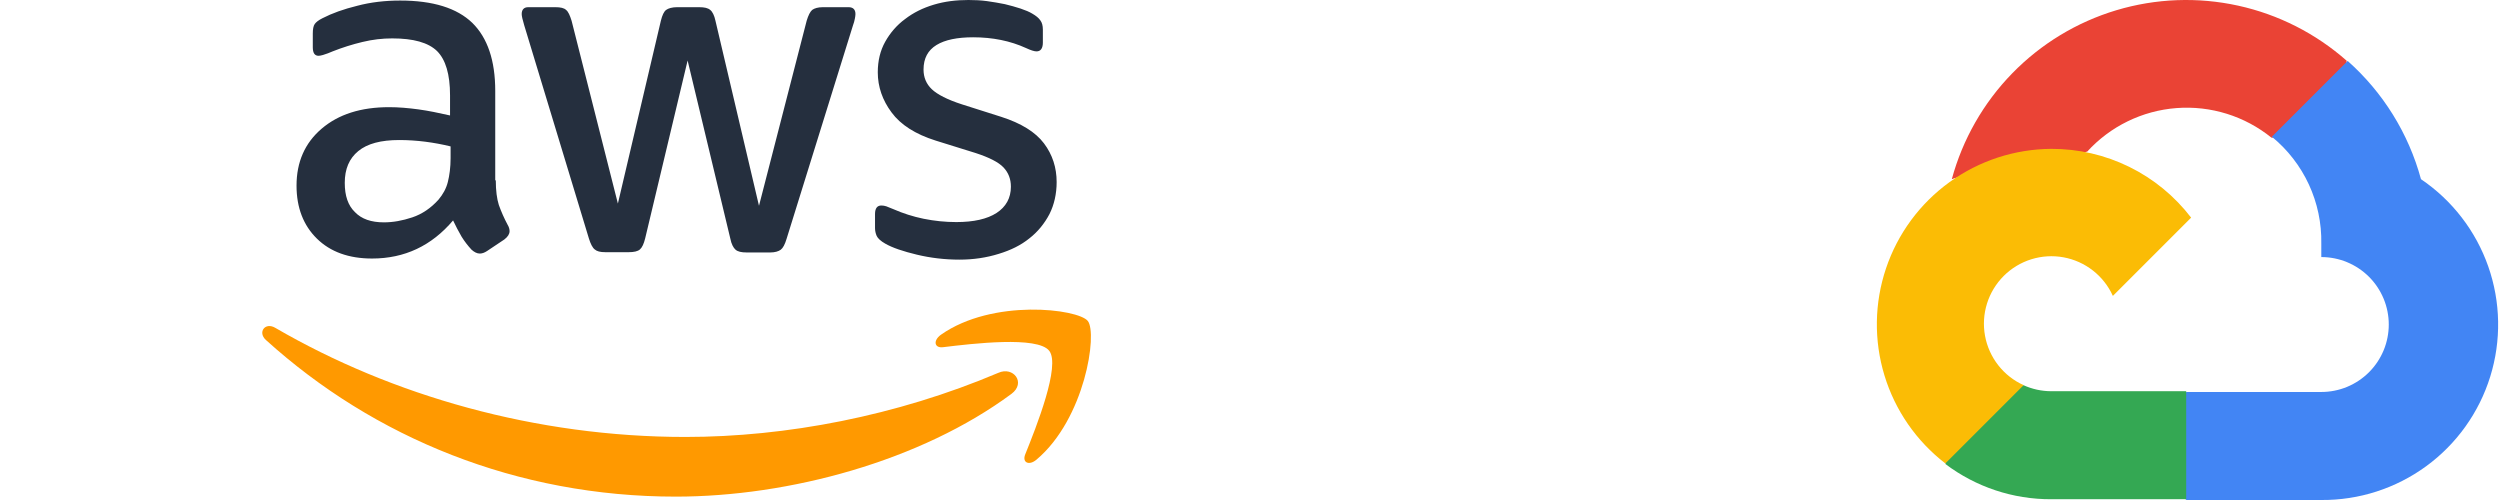
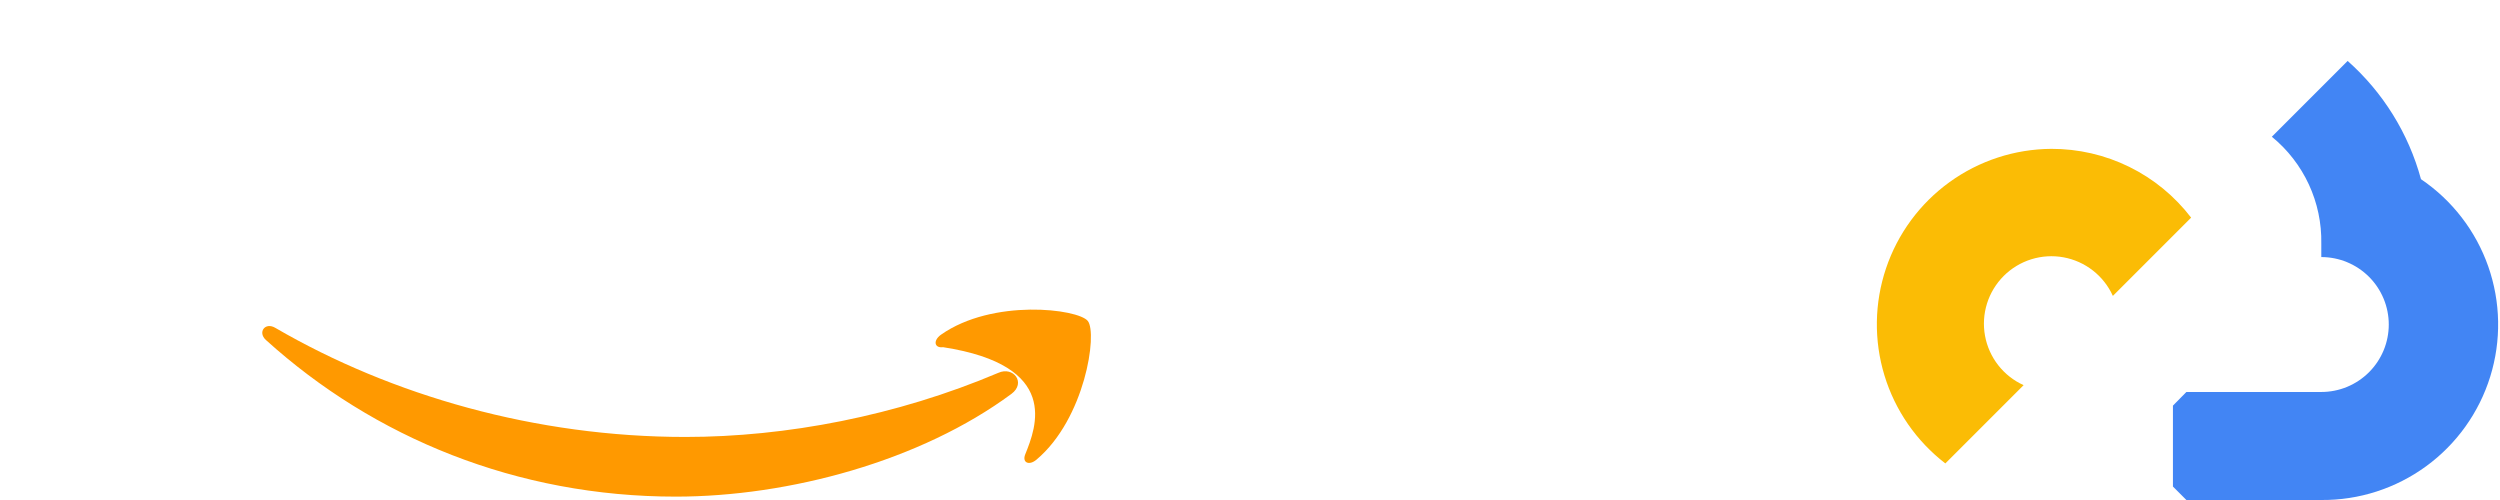
<svg xmlns="http://www.w3.org/2000/svg" width="240" height="48" viewBox="0 0 240 48" fill="none">
-   <path d="M90.537 33.33C93.368 32.986 99.612 32.243 100.724 33.675C101.835 35.081 99.48 40.994 98.422 43.619C98.104 44.414 98.792 44.732 99.507 44.123C104.163 40.198 105.38 32.004 104.428 30.811C103.475 29.645 95.3 28.637 90.326 32.137C89.558 32.694 89.691 33.437 90.537 33.33Z" fill="#FF9900" />
+   <path d="M90.537 33.33C101.835 35.081 99.48 40.994 98.422 43.619C98.104 44.414 98.792 44.732 99.507 44.123C104.163 40.198 105.38 32.004 104.428 30.811C103.475 29.645 95.3 28.637 90.326 32.137C89.558 32.694 89.691 33.437 90.537 33.33Z" fill="#FF9900" />
  <path d="M64.873 47.676C75.747 47.676 88.394 44.255 97.099 37.812C98.527 36.751 97.284 35.134 95.829 35.796C86.066 39.933 75.456 41.948 65.799 41.948C51.485 41.948 37.648 37.998 26.43 31.474C25.451 30.891 24.71 31.899 25.53 32.641C35.902 42.028 49.633 47.676 64.873 47.676Z" fill="#FF9900" />
-   <path d="M47.596 17.315C47.596 18.296 47.702 19.091 47.887 19.675C48.122 20.331 48.405 20.969 48.734 21.584C48.866 21.796 48.919 22.008 48.919 22.194C48.919 22.459 48.76 22.725 48.416 22.99L46.749 24.103C46.511 24.262 46.273 24.342 46.062 24.342C45.797 24.342 45.532 24.209 45.268 23.97C44.911 23.586 44.592 23.169 44.315 22.724C44.019 22.215 43.746 21.693 43.495 21.16C41.431 23.599 38.838 24.819 35.716 24.819C33.494 24.819 31.722 24.183 30.425 22.91C29.128 21.637 28.467 19.94 28.467 17.819C28.467 15.565 29.26 13.735 30.874 12.357C32.488 10.977 34.632 10.288 37.357 10.288C38.256 10.288 39.182 10.368 40.162 10.5C41.14 10.633 42.146 10.845 43.204 11.084V9.148C43.204 7.133 42.781 5.727 41.96 4.905C41.114 4.083 39.685 3.686 37.648 3.686C36.722 3.686 35.77 3.792 34.79 4.03C33.818 4.263 32.863 4.564 31.933 4.932C31.632 5.067 31.323 5.182 31.007 5.277C30.822 5.329 30.689 5.356 30.583 5.356C30.213 5.356 30.028 5.091 30.028 4.534V3.235C30.028 2.811 30.081 2.492 30.213 2.307C30.345 2.121 30.583 1.936 30.954 1.75C31.88 1.272 32.991 0.875 34.287 0.557C35.584 0.212 36.96 0.053 38.415 0.053C41.564 0.053 43.865 0.769 45.347 2.201C46.802 3.632 47.543 5.807 47.543 8.724V17.315H47.596ZM36.854 21.346C37.727 21.346 38.627 21.186 39.579 20.868C40.532 20.55 41.378 19.966 42.093 19.171C42.516 18.667 42.834 18.111 42.992 17.474C43.151 16.838 43.257 16.069 43.257 15.167V14.054C42.454 13.858 41.642 13.708 40.823 13.603C39.998 13.498 39.167 13.445 38.336 13.443C36.563 13.443 35.267 13.788 34.394 14.504C33.521 15.22 33.097 16.228 33.097 17.553C33.097 18.8 33.414 19.728 34.076 20.364C34.711 21.027 35.637 21.346 36.854 21.346H36.854ZM58.099 24.209C57.623 24.209 57.306 24.13 57.094 23.944C56.883 23.785 56.697 23.413 56.539 22.91L50.321 2.413C50.163 1.882 50.083 1.538 50.083 1.352C50.083 0.928 50.294 0.69 50.718 0.69H53.311C53.814 0.69 54.158 0.769 54.343 0.954C54.555 1.114 54.713 1.485 54.872 1.989L59.317 19.542L63.444 1.989C63.576 1.458 63.735 1.114 63.947 0.954C64.159 0.795 64.529 0.69 65.005 0.69H67.122C67.625 0.69 67.969 0.769 68.18 0.954C68.392 1.114 68.577 1.485 68.683 1.989L72.863 19.755L77.441 1.989C77.599 1.458 77.784 1.114 77.969 0.954C78.181 0.795 78.525 0.69 79.002 0.69H81.462C81.885 0.69 82.124 0.901 82.124 1.352C82.124 1.485 82.097 1.617 82.07 1.776C82.029 2.003 81.967 2.224 81.885 2.439L75.509 22.937C75.35 23.467 75.165 23.812 74.953 23.971C74.742 24.13 74.398 24.236 73.948 24.236H71.673C71.17 24.236 70.826 24.156 70.614 23.971C70.403 23.785 70.217 23.441 70.112 22.91L66.011 5.808L61.936 22.884C61.804 23.414 61.645 23.759 61.433 23.945C61.222 24.13 60.851 24.209 60.375 24.209L58.099 24.209ZM92.098 24.925C90.722 24.925 89.346 24.766 88.023 24.448C86.701 24.13 85.669 23.785 84.981 23.387C84.557 23.148 84.267 22.883 84.161 22.645C84.058 22.411 84.004 22.158 84.002 21.902V20.55C84.002 19.993 84.214 19.728 84.611 19.728C84.769 19.728 84.928 19.755 85.087 19.807C85.245 19.861 85.483 19.966 85.748 20.073C86.683 20.484 87.659 20.795 88.659 21C89.717 21.213 90.749 21.319 91.807 21.319C93.474 21.319 94.771 21.027 95.67 20.444C96.57 19.86 97.046 19.012 97.046 17.924C97.046 17.182 96.808 16.573 96.332 16.069C95.855 15.565 94.956 15.114 93.659 14.69L89.823 13.496C87.892 12.887 86.463 11.985 85.59 10.792C84.717 9.625 84.267 8.326 84.267 6.947C84.267 5.833 84.505 4.852 84.981 4.004C85.457 3.156 86.092 2.413 86.886 1.83C87.68 1.22 88.579 0.769 89.638 0.451C90.696 0.132 91.807 0 92.971 0C93.553 0 94.162 0.027 94.744 0.106C95.352 0.186 95.908 0.292 96.463 0.398C96.993 0.53 97.496 0.663 97.972 0.821C98.448 0.981 98.819 1.14 99.083 1.299C99.453 1.512 99.718 1.723 99.877 1.962C100.036 2.174 100.115 2.466 100.115 2.837V4.084C100.115 4.641 99.903 4.933 99.507 4.933C99.295 4.933 98.951 4.826 98.501 4.614C96.993 3.925 95.299 3.58 93.421 3.58C91.913 3.58 90.722 3.819 89.902 4.322C89.082 4.826 88.659 5.595 88.659 6.683C88.659 7.425 88.923 8.061 89.453 8.565C89.982 9.069 90.96 9.573 92.362 10.023L96.12 11.217C98.025 11.827 99.4 12.675 100.221 13.762C101.041 14.849 101.438 16.096 101.438 17.475C101.438 18.615 101.2 19.649 100.75 20.55C100.274 21.452 99.639 22.247 98.819 22.884C97.998 23.547 97.019 24.024 95.882 24.369C94.691 24.74 93.447 24.925 92.098 24.925Z" fill="#252F3E" />
-   <path d="M218.026 13.218H219.845L225.029 8.033L225.284 5.832C222.314 3.211 218.725 1.39 214.855 0.541C210.986 -0.308 206.964 -0.156 203.169 0.982C199.375 2.12 195.933 4.207 193.169 7.045C190.405 9.883 188.41 13.378 187.373 17.202C187.951 16.965 188.59 16.927 189.192 17.093L199.561 15.383C199.561 15.383 200.089 14.509 200.362 14.564C202.583 12.124 205.654 10.625 208.944 10.375C212.235 10.125 215.497 11.142 218.062 13.218H218.026Z" fill="#EA4335" />
  <path d="M232.414 17.201C231.222 12.813 228.776 8.868 225.374 5.85L218.097 13.127C219.614 14.366 220.829 15.933 221.652 17.71C222.474 19.488 222.882 21.429 222.845 23.387V24.678C223.696 24.678 224.538 24.846 225.324 25.171C226.109 25.497 226.823 25.974 227.425 26.575C228.026 27.176 228.503 27.89 228.829 28.676C229.154 29.462 229.322 30.304 229.322 31.154C229.322 32.005 229.154 32.847 228.829 33.633C228.503 34.418 228.026 35.132 227.425 35.734C226.823 36.335 226.109 36.812 225.324 37.138C224.538 37.463 223.696 37.63 222.845 37.63H209.893L208.602 38.94V46.708L209.893 48H222.845C226.462 48.028 229.992 46.891 232.913 44.757C235.834 42.624 237.99 39.607 239.063 36.153C240.136 32.699 240.069 28.991 238.872 25.578C237.674 22.165 235.41 19.228 232.414 17.201Z" fill="#4285F4" />
-   <path d="M196.923 47.926H209.875V37.557H196.923C196 37.556 195.088 37.358 194.249 36.975L192.43 37.538L187.209 42.723L186.754 44.542C189.682 46.753 193.254 47.942 196.923 47.926Z" fill="#34A853" />
  <path d="M196.922 14.29C193.413 14.311 189.998 15.428 187.154 17.484C184.309 19.54 182.179 22.433 181.059 25.759C179.939 29.085 179.885 32.678 180.906 36.036C181.927 39.393 183.971 42.348 186.753 44.488L194.266 36.975C193.312 36.544 192.476 35.887 191.831 35.062C191.185 34.236 190.75 33.267 190.562 32.236C190.374 31.205 190.439 30.144 190.751 29.144C191.063 28.144 191.613 27.235 192.353 26.494C193.094 25.753 194.004 25.203 195.004 24.891C196.004 24.579 197.065 24.514 198.096 24.702C199.126 24.89 200.096 25.326 200.921 25.971C201.747 26.616 202.403 27.452 202.835 28.407L210.348 20.894C208.771 18.832 206.738 17.163 204.409 16.018C202.08 14.872 199.518 14.281 196.922 14.29Z" fill="#FBBC05" />
</svg>